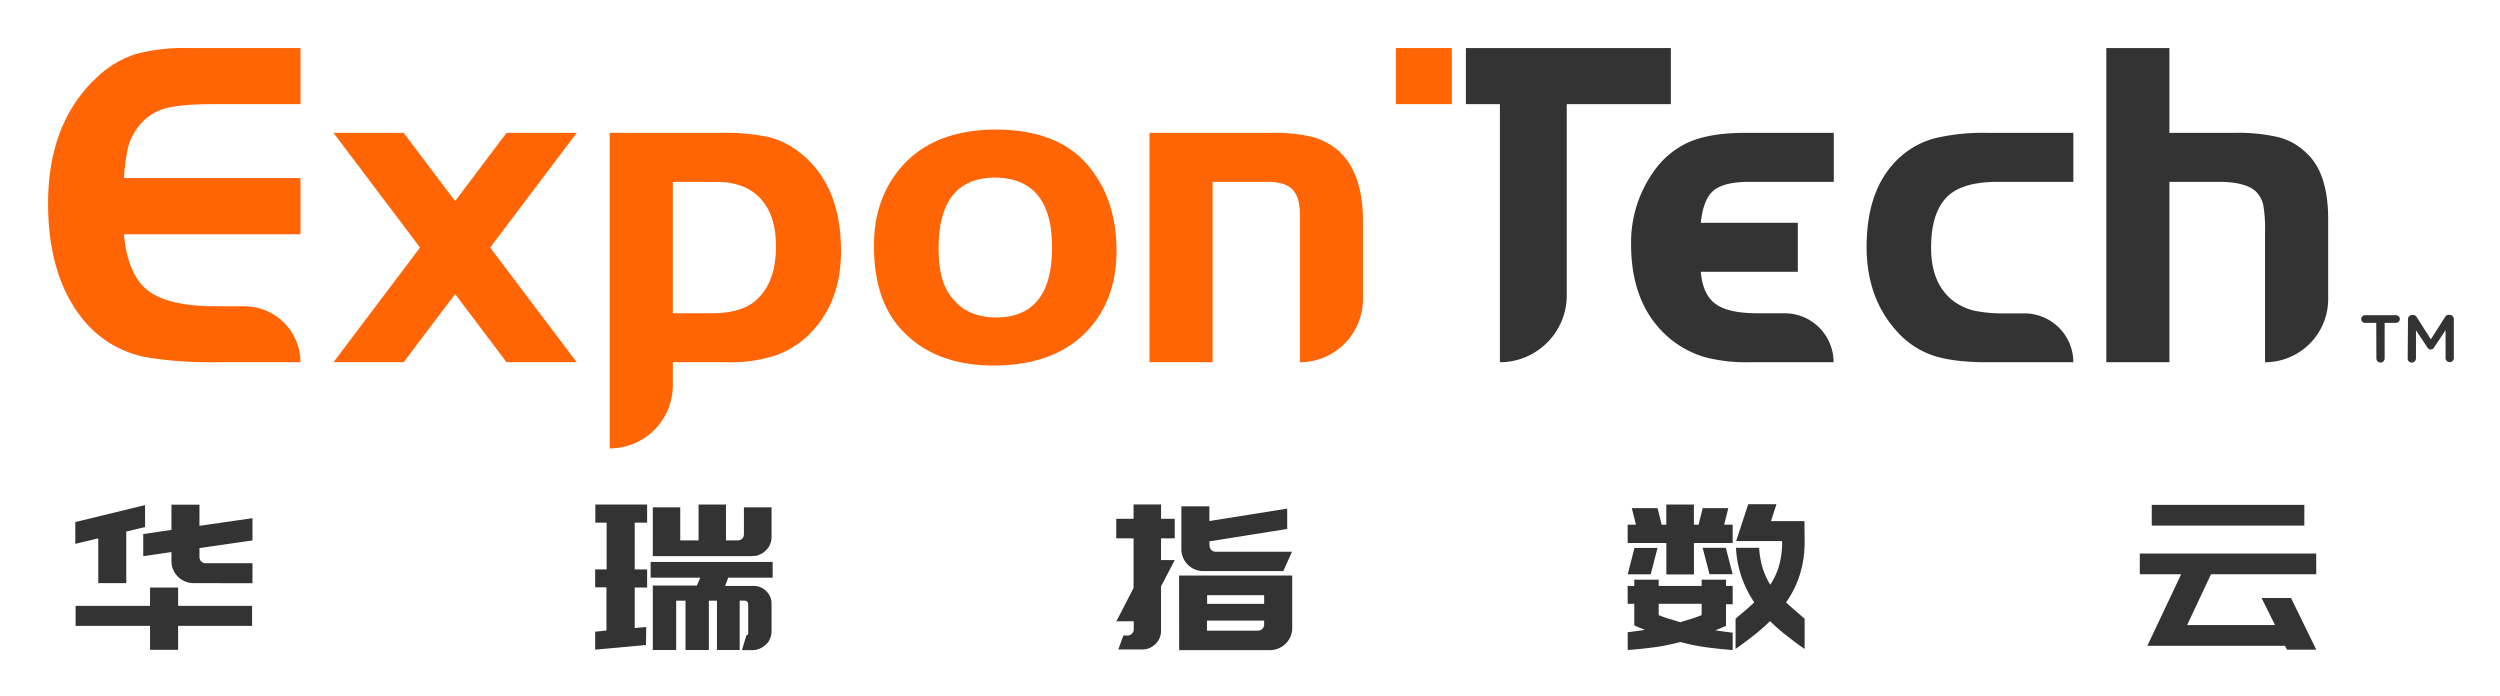
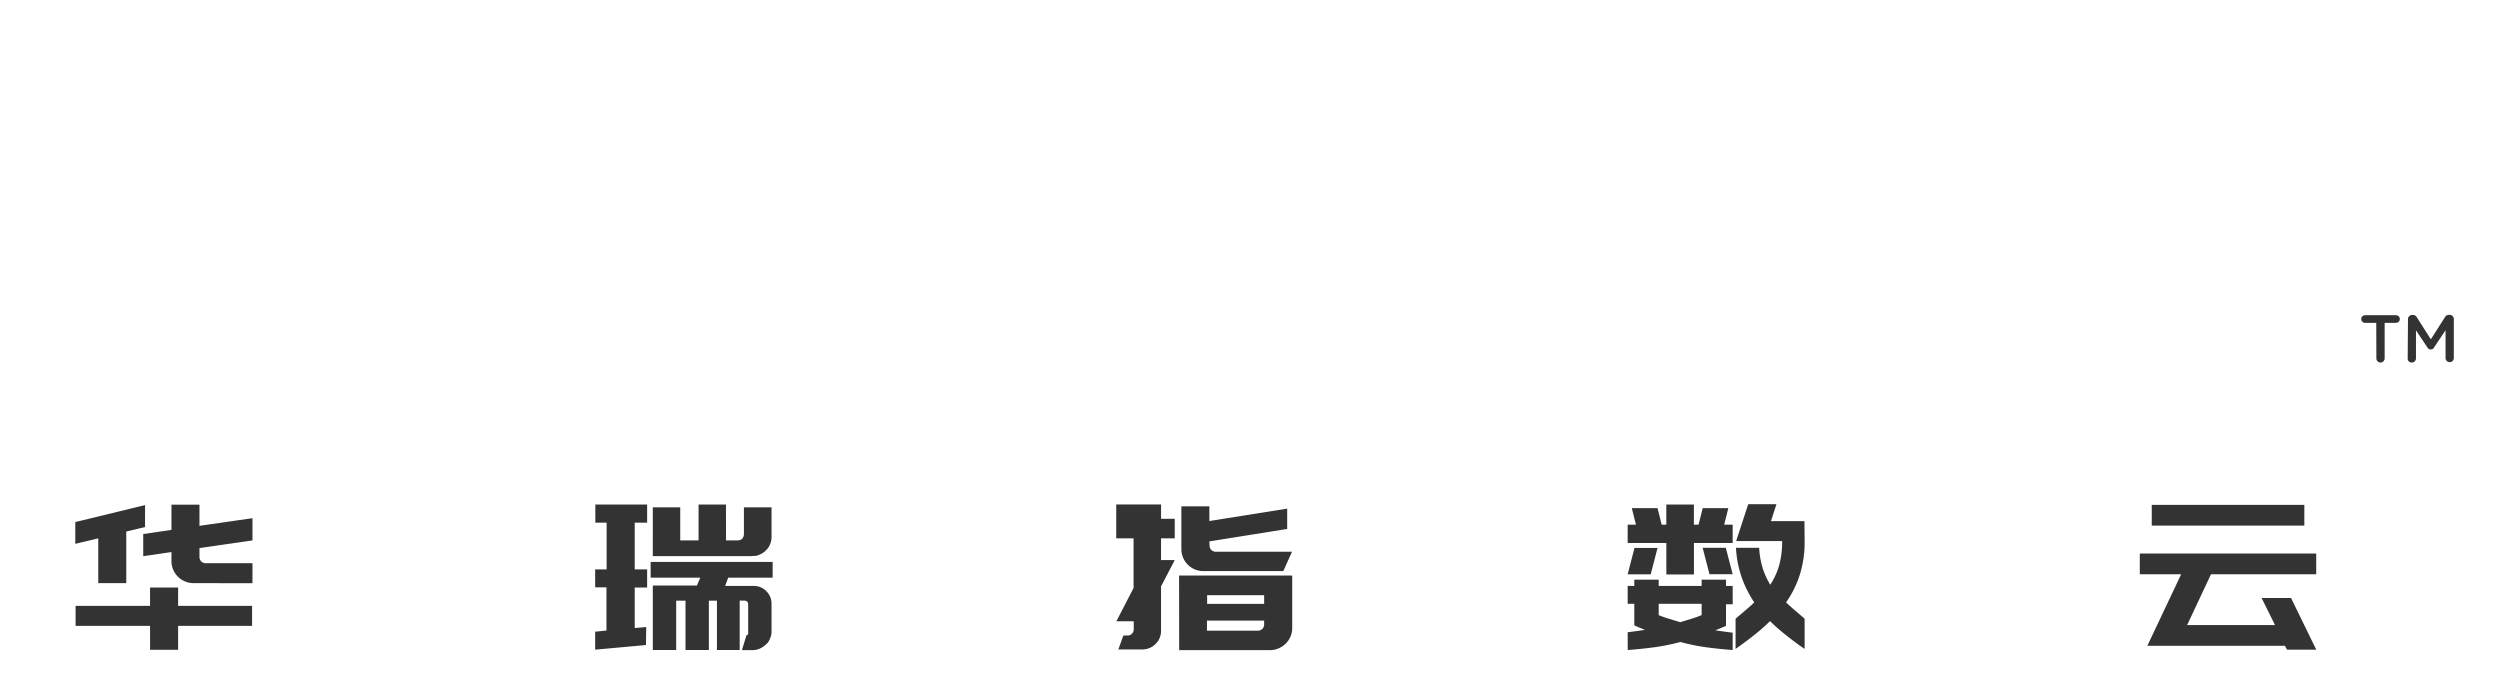
<svg xmlns="http://www.w3.org/2000/svg" role="img" viewBox="-11.62 -11.62 604.24 168.24">
  <title>ExponTech logo</title>
  <defs>
    <style>.cls-1{fill:#ff6405}.cls-2{fill:#333}</style>
  </defs>
  <g id="图层_2" data-name="图层 2">
    <g id="图层_1-2" data-name="图层 1">
-       <path d="M61 0v13.55H40q-8.2 0-12 1.13a12.17 12.17 0 0 0-6.26 4.44 13.72 13.72 0 0 0-2.33 4.56 47.54 47.54 0 0 0-1.08 7.74H61V45H18.33q.9 9.78 5.8 13.6t16.62 3.81h6.72A13.55 13.55 0 0 1 61 75.93H40a96.47 96.47 0 0 1-15-1 25.78 25.78 0 0 1-16.28-9Q0 55.44 0 37.57 0 17.76 12.18 6.72a24.38 24.38 0 0 1 8.94-5.24A43.67 43.67 0 0 1 33.81 0zm74.75 20.49h26.64a53 53 0 0 1 11.73 1 20.1 20.1 0 0 1 7.62 3.81q9.9 7.74 9.91 23.79 0 12.18-7.29 19.7a22 22 0 0 1-8.36 5.43 34.14 34.14 0 0 1-11.55 1.71H151v5.58a15.26 15.26 0 0 1-15.26 15.25zM151 32.33v31.76h9.33q7.4 0 10.82-3.19 4.77-4.2 4.78-13 0-7.5-3.76-11.55t-10.81-4zm77.87-12.64q15.36 0 22.65 8.88 6.72 8.09 6.72 20.38 0 13-8.42 20.72-7.75 7-21.18 7.06-13.89 0-21.74-8-7.29-7.17-7.29-21 0-11.61 6.95-19.35 7.74-8.57 22.31-8.69zM229 31.3q-13.77 0-13.77 17.08 0 6.94 2.28 10.59 3.75 6.15 11.61 6.14 13.54 0 13.54-17-.02-16.58-13.66-16.81zm37.21-10.81h29.37a39.52 39.52 0 0 1 10.07 1 16 16 0 0 1 6.35 3.44q5.8 5.36 5.8 16.85v18.89a15.25 15.25 0 0 1-15.25 15.26V40.07q0-4.09-1.82-5.92t-6-1.82h-13.27v43.6h-15.25z" class="cls-1" />
-       <path d="M422.91 42.23v11.84h-23.45c.3 3.64 1.48 6.23 3.53 7.74s5.38 2.28 10 2.28h6.72a11.84 11.84 0 0 1 11.84 11.84H411.3a39.73 39.73 0 0 1-10.76-1.2 23.87 23.87 0 0 1-7.8-3.92q-10.12-7.86-10.13-23.34A29.41 29.41 0 0 1 388 29.94a20.57 20.57 0 0 1 8.77-7.29q5.11-2.16 13.43-2.16h21.4v11.84h-20.3q-6.27 0-8.77 2.11t-3.07 7.79zm66.59-21.74v11.84h-18.21q-9.23 0-12.75 4.1-3.42 3.87-3.42 11.84 0 8.88 5.58 13a14 14 0 0 0 4.95 2.22 34.29 34.29 0 0 0 7.46.63h4.55a11.84 11.84 0 0 1 11.84 11.81h-20.83q-8.43 0-13.32-1.71a20.59 20.59 0 0 1-8.65-5.92q-7.17-8-7.17-20.26 0-14.8 8.54-22.09a20.08 20.08 0 0 1 8.19-4.21 50.62 50.62 0 0 1 12.41-1.25zM512.72 0v20.49h15.6a42.88 42.88 0 0 1 10.87 1.08 14.69 14.69 0 0 1 6.66 3.82q5.24 4.77 5.24 16v19.28a15.26 15.26 0 0 1-15.26 15.26V44.4a34.07 34.07 0 0 0-.4-6.32 6.72 6.72 0 0 0-1.65-3.25q-2.28-2.38-8.65-2.5h-12.41v43.6h-15.25V0zm-120.5 0v13.55h-25.16v46.21a16.17 16.17 0 0 1-16.16 16.17V13.55h-8.22V0z" class="cls-2" />
-       <path d="M325.74 0h13.55v13.55h-13.55zM127.77 20.49h-16.96L98.38 36.98 85.94 20.49H68.98L89.9 48.21 68.98 75.93h16.96l12.44-16.49 12.43 16.49h16.96l-20.92-27.72 20.92-27.72z" class="cls-1" />
-       <path d="M562.71 66.41H560a.92.92 0 1 1 0-1.84h7.49a.92.92 0 0 1 0 1.84h-2.75V75a1 1 0 0 1-2 0zm7.67-.9a1 1 0 0 1 1-1h.2a1 1 0 0 1 .92.53l3.41 5.35 3.43-5.39a1 1 0 0 1 .91-.52h.21a1 1 0 0 1 1 1v9.43a1 1 0 0 1-1 1 1 1 0 0 1-1-1v-6.73l-2.75 4.14a.92.92 0 0 1-1.66 0l-2.74-4.11V75a1 1 0 0 1-1 1 .94.94 0 0 1-1-1zM6.58 114.56l16.86-4.1v5.31l-4.54 1.08v12.47h-6.77V118.5l-5.55 1.32zm18.07 25.09h-18v-4.83h18v-4.43h6.78v4.43h17.88v4.83H31.43v5.79h-6.78zm10.53-10.33a5.25 5.25 0 0 1-2.1-.42 5.09 5.09 0 0 1-1.7-1.14 5.3 5.3 0 0 1-1.56-3.8v-2.15l-6.82 1v-5.36l6.82-1v-6.09h6.77v5.11l12.81-1.85V119l-12.81 1.85V123a1.49 1.49 0 0 0 .44 1.08 1.46 1.46 0 0 0 1.07.43h11.3v4.83zm109.33 14.96l-12.28 1.12v-4.34l2.73-.29v-10.43h-2.73V126H135v-11.3h-2.73v-4.38h12.52v4.38h-3V126h3v4.38h-3v9.79l2.78-.24zM157.64 128h-12v-3.8h29.49v3.8h-10.75l-.73 2h6.89a4.14 4.14 0 0 1 3.06 1.27 4.19 4.19 0 0 1 1.26 3.07V141a3.89 3.89 0 0 1-.39 1.76 3 3 0 0 1-1 1.41 4.9 4.9 0 0 1-1.51 1 4.27 4.27 0 0 1-1.75.34h-2.51l1.1-3.6a.41.41 0 0 0 .41-.44v-6.92c0-.65-.3-1-.9-1h-1.15v11.93h-5.5v-11.92h-1.95v11.93h-5.65v-11.93h-2.25v11.93h-5.65V129.9h10.65zm12.59-5.21h-24.07V111h6.63v8h4.43v-8.67h6.63V119h2.79a1.83 1.83 0 0 0 1.11-.39 1.71 1.71 0 0 0 .43-1.11V111h6.68v7.16a4.29 4.29 0 0 1-.39 1.85 3.91 3.91 0 0 1-1 1.42 4.31 4.31 0 0 1-1.51 1 3.28 3.28 0 0 1-.85.29 4.07 4.07 0 0 1-.88.02zm92.13 7.7v-12h-4.19v-4.72h4.19v-3.46H269v3.46h3.31v4.72H269v5.26h3.31L269 130.1v10.72a4.35 4.35 0 0 1-1.34 3.21 4.47 4.47 0 0 1-3.24 1.32h-5.75l1.22-3.36h1a1.46 1.46 0 0 0 1.07-.44 1.45 1.45 0 0 0 .44-1.08v-1.94h-4.19zm11-3h27.34v12.71a5.1 5.1 0 0 1-.44 2.1 5.28 5.28 0 0 1-1.17 1.68 5.69 5.69 0 0 1-1.71 1.12 5.09 5.09 0 0 1-2 .41h-22zm7.36-7.26a1.5 1.5 0 0 0 1.51 1.51h18.42l-2.1 4.67h-19.28a5.24 5.24 0 0 1-2.1-.41 5.31 5.31 0 0 1-3.26-4.94v-10.3h6.77v3.55l18.81-3v4.92l-18.81 3zm-.58 12v2.1h13.78v-2.1zm12.27 8.58a1.49 1.49 0 0 0 1.08-.44 1.46 1.46 0 0 0 .43-1.07v-.93H280.1v2.44zm89.37-25.62h2l-1-4H389l1 4h1.12v-4.87h6.67v4.87h1.13l1-4h6.19l-1 4h2.05v4.43h-9.36v7.6h-6.67v-7.6h-9.35zm0 12l1.65-6.38H389l-1.65 6.38zm0 14c1.29-.16 2.69-.35 4.19-.58-.43-.16-.85-.33-1.27-.51l-1.32-.56v-5.22h-1.6V130h1.6v-1.51h5.9V130h10.38v-1.51h5.89V130h1.61v4.43h-1.61v5.22l-1.31.56-1.27.51c1.49.23 2.89.42 4.19.58v4.19c-2.47-.19-4.69-.43-6.65-.7a50.75 50.75 0 0 1-6-1.24 53.06 53.06 0 0 1-6.06 1.24c-2 .27-4.19.51-6.65.7zm7.5-4.14a27.53 27.53 0 0 0 2.63.93l2.58.78 2.56-.78q1.29-.39 2.61-.93v-2.73h-10.38zm10.62-16.27h5.6l1.66 6.38h-5.6zm24.65-1.61a26.36 26.36 0 0 1-1.19 8.21 24.86 24.86 0 0 1-3.29 6.6c.68.65 1.4 1.29 2.14 1.93l2.34 2v7.31c-1.49-1-2.95-2.11-4.36-3.22a44.51 44.51 0 0 1-4-3.5 44.24 44.24 0 0 1-4 3.5c-1.39 1.11-2.84 2.18-4.33 3.22v-7.31l2.36-2c.75-.64 1.47-1.28 2.16-1.93a26.64 26.64 0 0 1-3-5.94 25.56 25.56 0 0 1-1.42-7.26h5.6a20.68 20.68 0 0 0 .88 5 19 19 0 0 0 1.8 3.93 17 17 0 0 0 2.12-4.56 21 21 0 0 0 .75-6H408l2.92-8.91h6.82l-1.32 4.09h8.09zm91.01 8h-10v-5h42.64v5h-25.43L517 139.45h21.24l-3.24-6.53h7.12l6.09 12.48h-7.07l-.49-.93h-33.27zm-7.11-16.76h36.88v5h-36.88z" class="cls-2" />
+       <path d="M562.71 66.41H560a.92.92 0 1 1 0-1.84h7.49a.92.92 0 0 1 0 1.84h-2.75V75a1 1 0 0 1-2 0zm7.67-.9a1 1 0 0 1 1-1h.2a1 1 0 0 1 .92.53l3.41 5.35 3.43-5.39a1 1 0 0 1 .91-.52h.21a1 1 0 0 1 1 1v9.43a1 1 0 0 1-1 1 1 1 0 0 1-1-1v-6.73l-2.75 4.14a.92.92 0 0 1-1.66 0l-2.74-4.11V75a1 1 0 0 1-1 1 .94.94 0 0 1-1-1zM6.58 114.56l16.86-4.1v5.31l-4.54 1.08v12.47h-6.77V118.5l-5.55 1.32zm18.07 25.09h-18v-4.83h18v-4.43h6.78v4.43h17.88v4.83H31.43v5.79h-6.78zm10.53-10.33a5.25 5.25 0 0 1-2.1-.42 5.09 5.09 0 0 1-1.7-1.14 5.3 5.3 0 0 1-1.56-3.8v-2.15l-6.82 1v-5.36l6.82-1v-6.09h6.77v5.11l12.81-1.85V119l-12.81 1.85V123a1.49 1.49 0 0 0 .44 1.08 1.46 1.46 0 0 0 1.07.43h11.3v4.83zm109.33 14.96l-12.28 1.12v-4.34l2.73-.29v-10.43h-2.73V126H135v-11.3h-2.73v-4.38h12.52v4.38h-3V126h3v4.38h-3v9.79l2.78-.24zM157.64 128h-12v-3.8h29.49v3.8h-10.75l-.73 2h6.89a4.14 4.14 0 0 1 3.06 1.27 4.19 4.19 0 0 1 1.26 3.07V141a3.89 3.89 0 0 1-.39 1.76 3 3 0 0 1-1 1.41 4.9 4.9 0 0 1-1.51 1 4.27 4.27 0 0 1-1.75.34h-2.51l1.1-3.6a.41.41 0 0 0 .41-.44v-6.92c0-.65-.3-1-.9-1h-1.15v11.93h-5.5v-11.92h-1.95v11.93h-5.65v-11.93h-2.25v11.93h-5.65V129.9h10.65zm12.59-5.21h-24.07V111h6.63v8h4.43v-8.67h6.63V119h2.79a1.83 1.83 0 0 0 1.11-.39 1.71 1.71 0 0 0 .43-1.11V111h6.68v7.16a4.29 4.29 0 0 1-.39 1.85 3.91 3.91 0 0 1-1 1.42 4.31 4.31 0 0 1-1.51 1 3.28 3.28 0 0 1-.85.29 4.07 4.07 0 0 1-.88.02zm92.13 7.7v-12h-4.19v-4.72v-3.46H269v3.46h3.31v4.72H269v5.26h3.31L269 130.1v10.72a4.35 4.35 0 0 1-1.34 3.21 4.47 4.47 0 0 1-3.24 1.32h-5.75l1.22-3.36h1a1.46 1.46 0 0 0 1.07-.44 1.45 1.45 0 0 0 .44-1.08v-1.94h-4.19zm11-3h27.34v12.71a5.1 5.1 0 0 1-.44 2.1 5.28 5.28 0 0 1-1.17 1.68 5.69 5.69 0 0 1-1.71 1.12 5.09 5.09 0 0 1-2 .41h-22zm7.36-7.26a1.5 1.5 0 0 0 1.51 1.51h18.42l-2.1 4.67h-19.28a5.24 5.24 0 0 1-2.1-.41 5.31 5.31 0 0 1-3.26-4.94v-10.3h6.77v3.55l18.81-3v4.92l-18.81 3zm-.58 12v2.1h13.78v-2.1zm12.27 8.58a1.49 1.49 0 0 0 1.08-.44 1.46 1.46 0 0 0 .43-1.07v-.93H280.1v2.44zm89.37-25.62h2l-1-4H389l1 4h1.12v-4.87h6.67v4.87h1.13l1-4h6.19l-1 4h2.05v4.43h-9.36v7.6h-6.67v-7.6h-9.35zm0 12l1.65-6.38H389l-1.65 6.38zm0 14c1.29-.16 2.69-.35 4.19-.58-.43-.16-.85-.33-1.27-.51l-1.32-.56v-5.22h-1.6V130h1.6v-1.51h5.9V130h10.38v-1.51h5.89V130h1.61v4.43h-1.61v5.22l-1.31.56-1.27.51c1.49.23 2.89.42 4.19.58v4.19c-2.47-.19-4.69-.43-6.65-.7a50.75 50.75 0 0 1-6-1.24 53.06 53.06 0 0 1-6.06 1.24c-2 .27-4.19.51-6.65.7zm7.5-4.14a27.53 27.53 0 0 0 2.63.93l2.58.78 2.56-.78q1.29-.39 2.61-.93v-2.73h-10.38zm10.62-16.27h5.6l1.66 6.38h-5.6zm24.65-1.61a26.36 26.36 0 0 1-1.19 8.21 24.86 24.86 0 0 1-3.29 6.6c.68.65 1.4 1.29 2.14 1.93l2.34 2v7.31c-1.49-1-2.95-2.11-4.36-3.22a44.51 44.51 0 0 1-4-3.5 44.24 44.24 0 0 1-4 3.5c-1.39 1.11-2.84 2.18-4.33 3.22v-7.31l2.36-2c.75-.64 1.47-1.28 2.16-1.93a26.64 26.64 0 0 1-3-5.94 25.56 25.56 0 0 1-1.42-7.26h5.6a20.68 20.68 0 0 0 .88 5 19 19 0 0 0 1.8 3.93 17 17 0 0 0 2.12-4.56 21 21 0 0 0 .75-6H408l2.92-8.91h6.82l-1.32 4.09h8.09zm91.01 8h-10v-5h42.64v5h-25.43L517 139.45h21.24l-3.24-6.53h7.12l6.09 12.48h-7.07l-.49-.93h-33.27zm-7.11-16.76h36.88v5h-36.88z" class="cls-2" />
    </g>
  </g>
</svg>